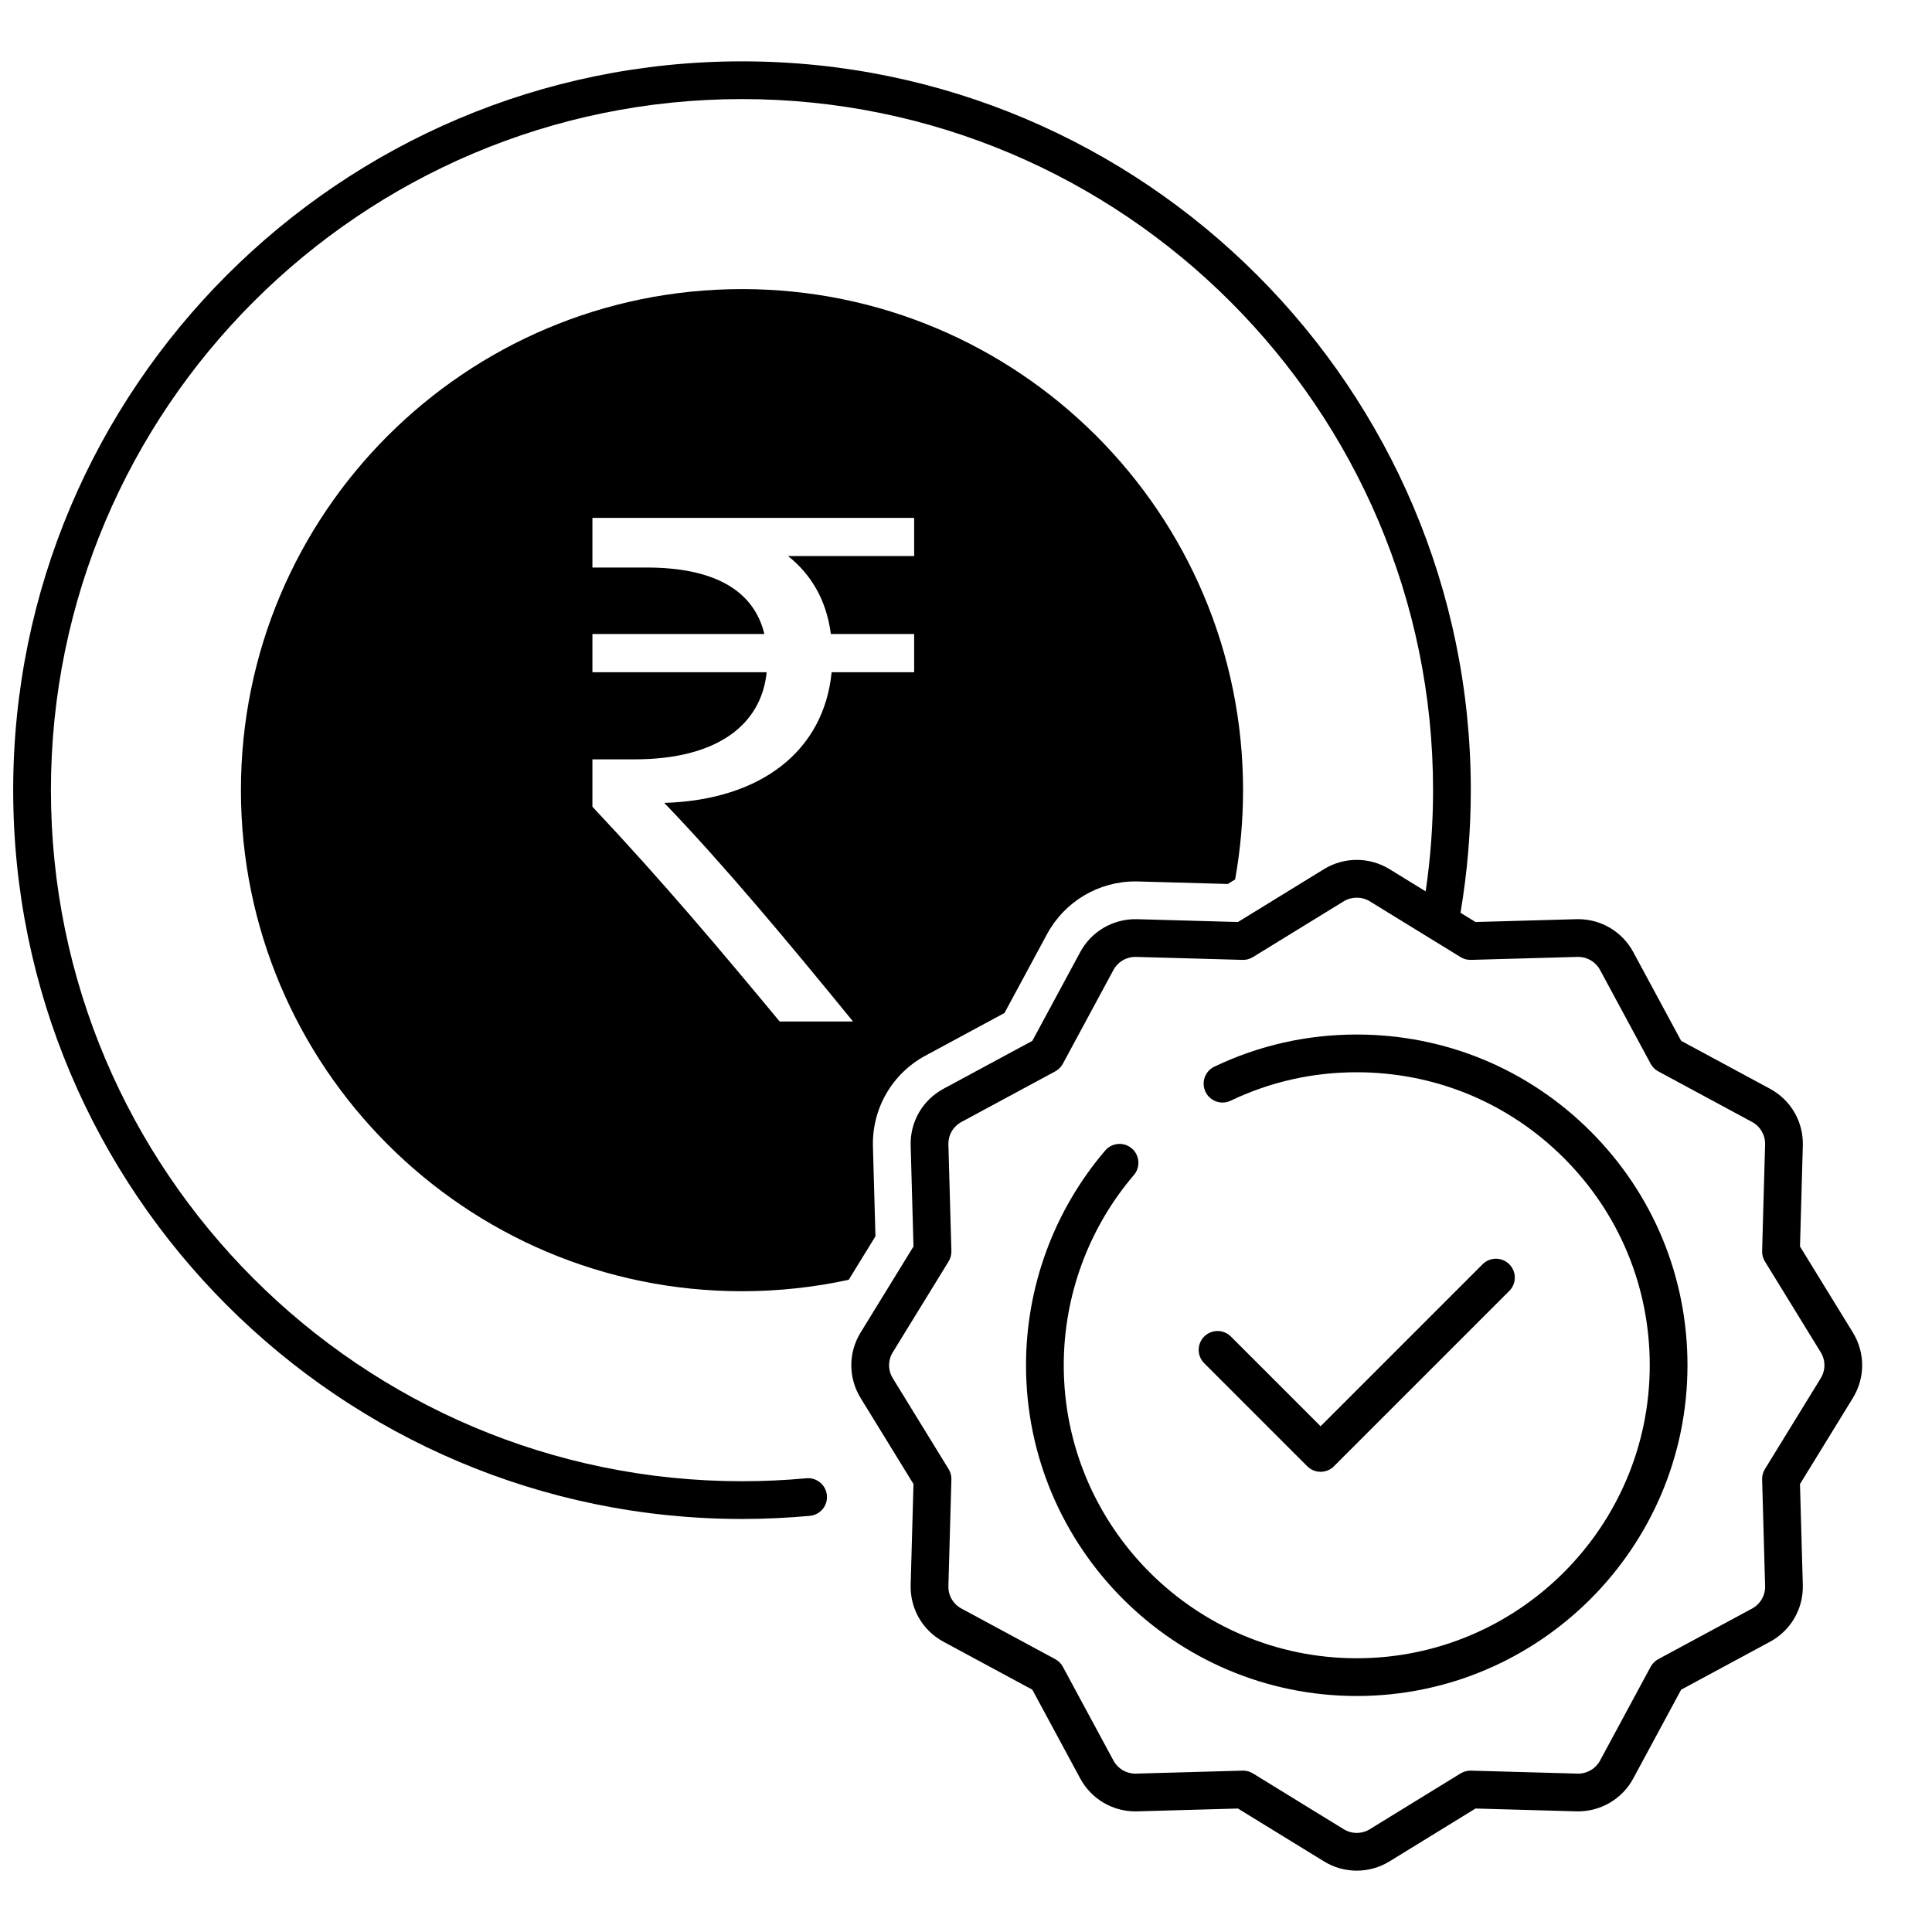
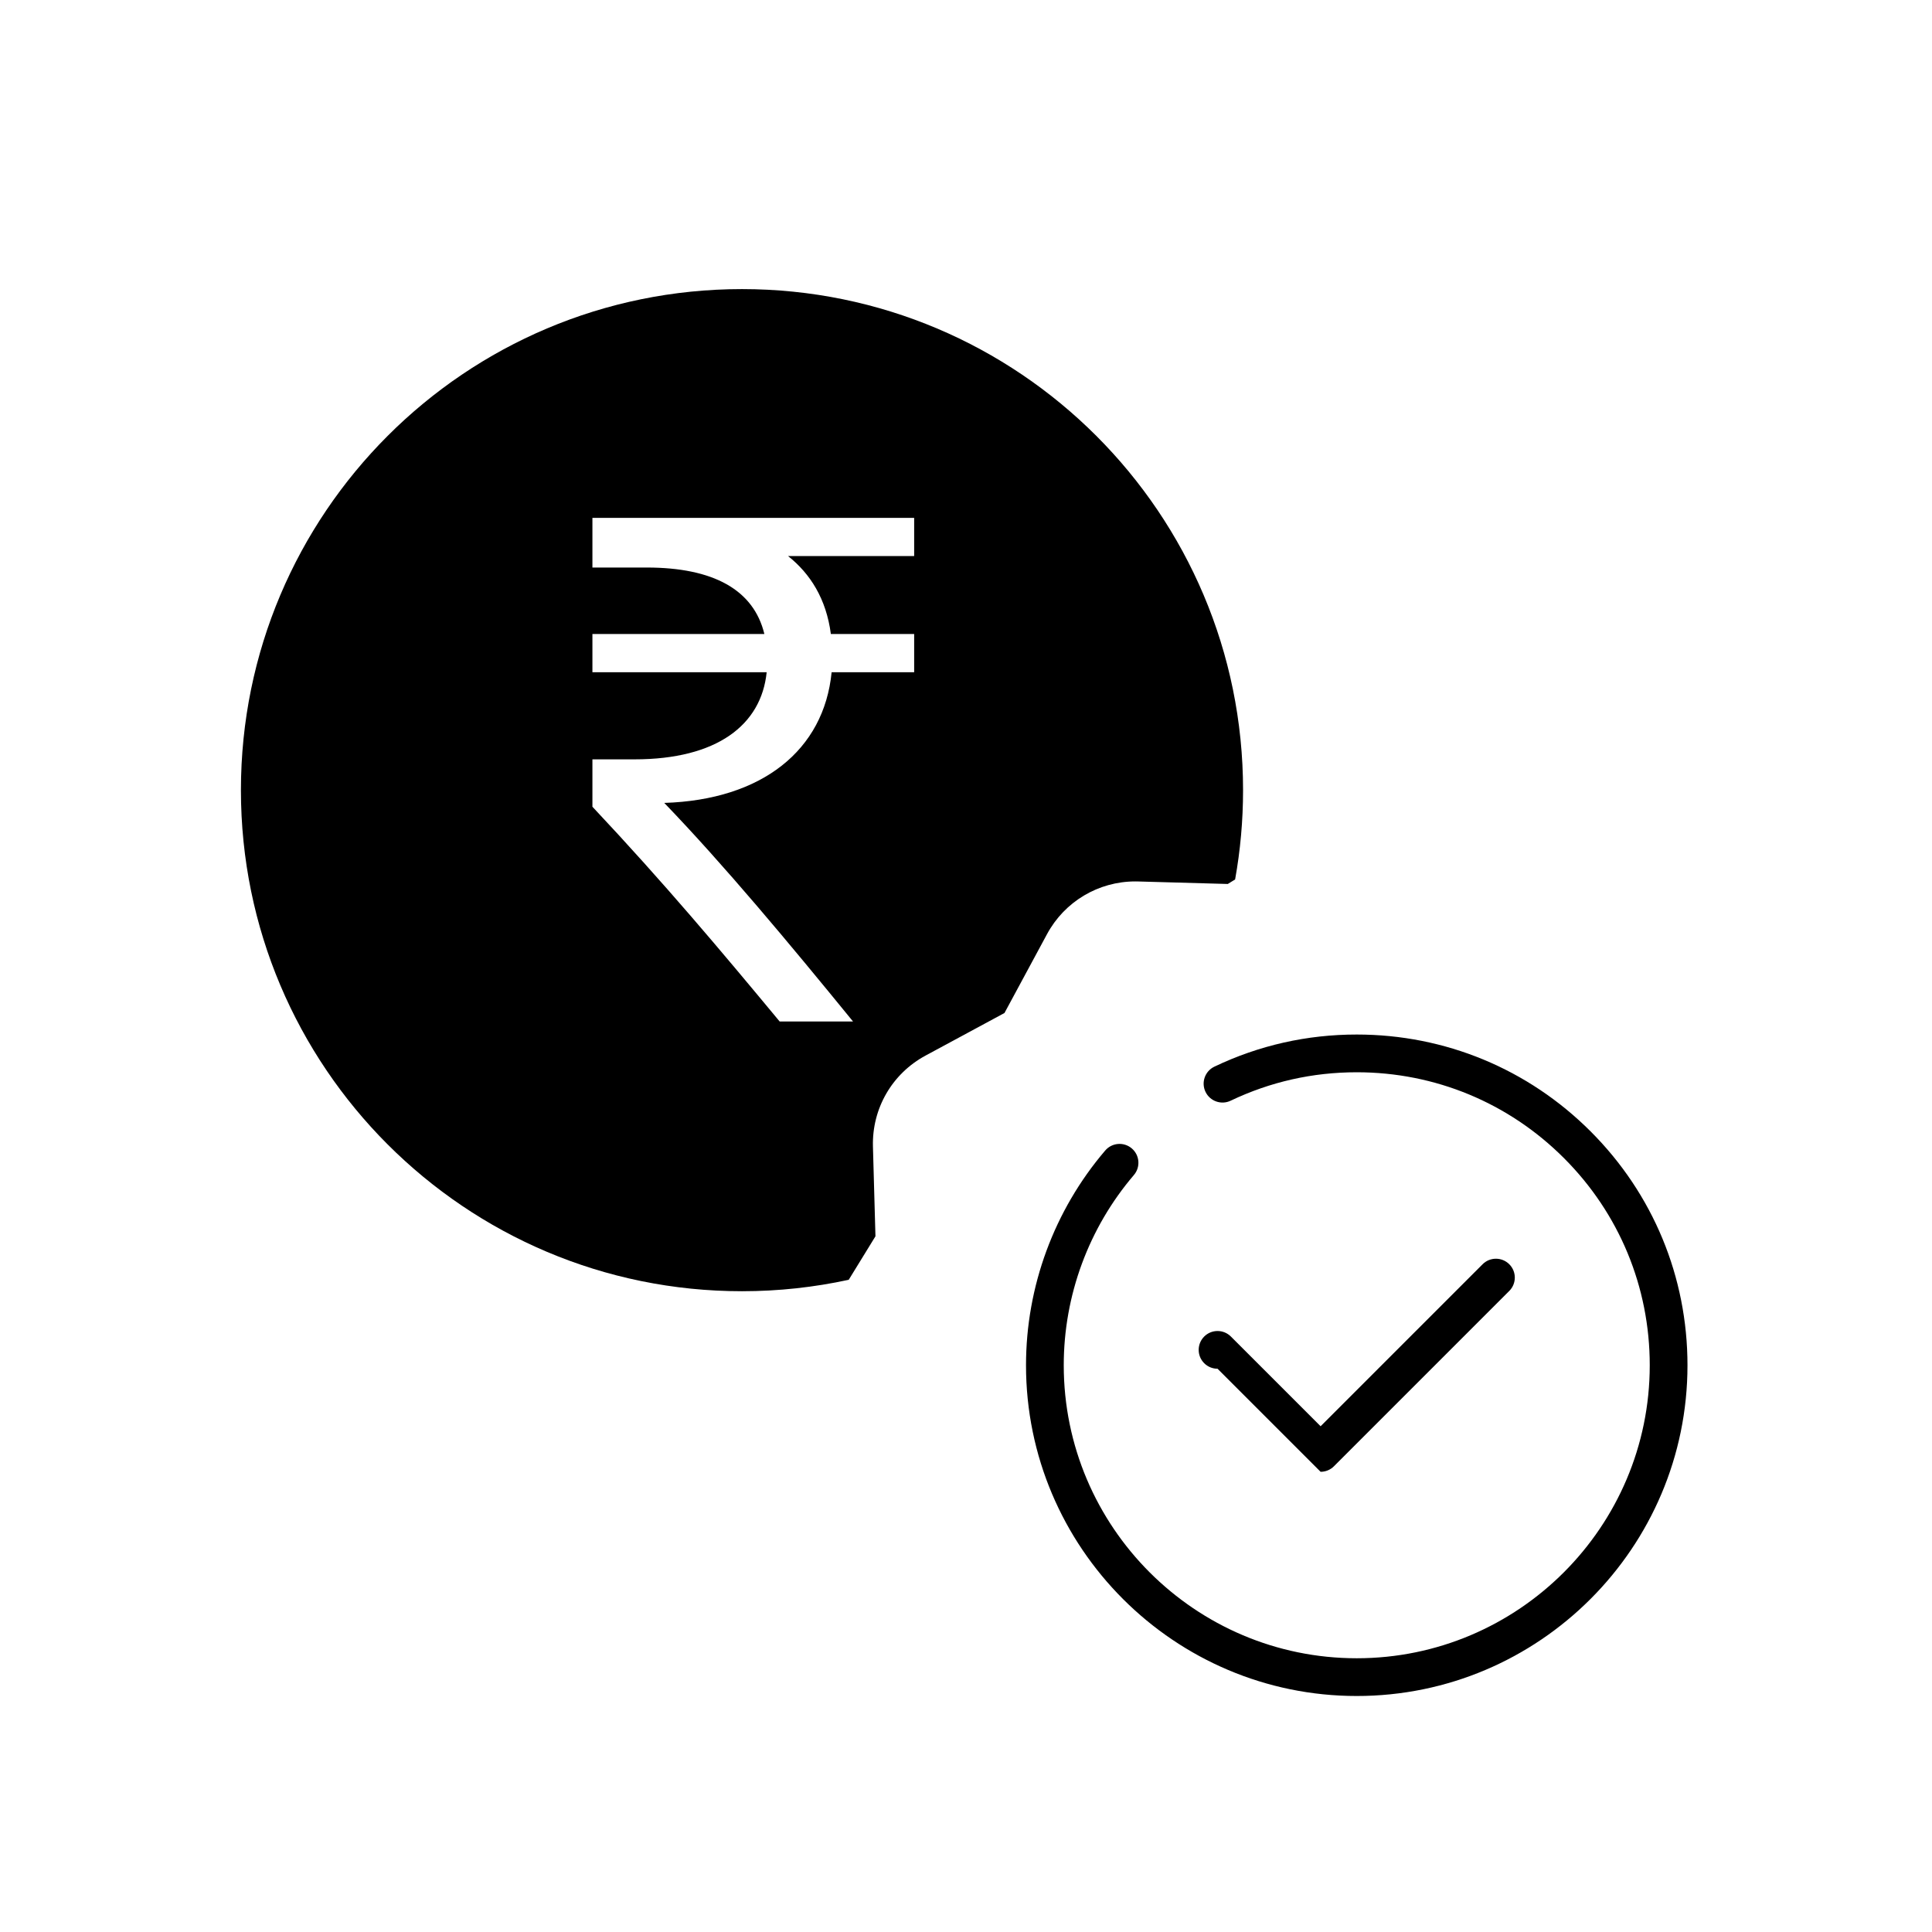
<svg xmlns="http://www.w3.org/2000/svg" id="Layer_1" data-name="Layer 1" viewBox="0 0 512 512">
  <path d="M245.29,279.734l20.907-11.279,11.28-20.908c4.646-8.611,13.608-13.96,23.391-13.96,.262,0,.523,.004,.785,.012l23.721,.663,1.945-1.195c1.382-7.68,2.105-15.589,2.105-23.667,0-73.337-59.451-132.788-132.788-132.788S63.847,136.063,63.847,209.4s59.451,132.788,132.788,132.788c9.708,0,19.169-1.052,28.285-3.03l7.084-11.527-.665-23.762c-.282-10.094,5.063-19.342,13.95-24.136Zm-19.231-9.03h-19.442c-15.798-19.038-30.582-36.658-49.62-56.911v-12.557h11.14c21.873,0,33.619-9.114,35.037-23.089h-46.177v-10.126h45.569c-2.836-11.747-13.569-17.62-31.189-17.62h-14.38v-13.164h85.266v10.126h-33.418c5.873,4.658,10.127,11.342,11.342,20.658h22.076v10.126h-21.874c-2.025,20.658-18.43,33.823-44.354,34.633,15.797,16.405,33.012,37.063,50.024,57.924Z" />
-   <path d="M349.973,390.042c1.28,0,2.559-.488,3.536-1.465l46.467-46.467c1.953-1.952,1.953-5.118,0-7.07s-5.118-1.953-7.071,0l-42.932,42.931-23.775-23.774c-1.953-1.953-5.118-1.953-7.071,0-1.953,1.952-1.953,5.118,0,7.07l27.311,27.311c.977,.977,2.256,1.465,3.536,1.465Z" />
+   <path d="M349.973,390.042c1.28,0,2.559-.488,3.536-1.465l46.467-46.467c1.953-1.952,1.953-5.118,0-7.07s-5.118-1.953-7.071,0l-42.932,42.931-23.775-23.774c-1.953-1.953-5.118-1.953-7.071,0-1.953,1.952-1.953,5.118,0,7.07c.977,.977,2.256,1.465,3.536,1.465Z" />
  <path d="M359.552,274.161c-13.205,0-25.898,2.864-37.729,8.515-2.492,1.189-3.547,4.175-2.357,6.666,1.19,2.492,4.175,3.548,6.667,2.357,10.474-5.002,21.718-7.538,33.419-7.538,20.74,0,40.239,8.077,54.905,22.742,14.666,14.666,22.742,34.165,22.742,54.905,0,42.815-34.833,77.648-77.648,77.648s-77.648-34.833-77.648-77.648c0-18.479,6.602-36.384,18.589-50.413,1.794-2.1,1.546-5.256-.553-7.05-2.099-1.793-5.256-1.545-7.049,.554-13.534,15.839-20.987,36.05-20.987,56.909,0,48.329,39.319,87.648,87.648,87.648s87.648-39.319,87.648-87.648c0-23.411-9.117-45.422-25.671-61.976-16.555-16.555-38.565-25.672-61.977-25.672Z" />
-   <path d="M491.03,353.128l-14.011-22.799,.748-26.737c.177-6.297-3.157-12.066-8.701-15.056l-23.541-12.7-12.7-23.541c-2.897-5.371-8.488-8.708-14.591-8.708-.152,0-.306,.002-.464,.006l-26.738,.748-3.986-2.449c1.808-10.678,2.732-21.59,2.732-32.492,0-106.499-86.643-193.142-193.142-193.142S3.494,102.9,3.494,209.399s86.643,193.142,193.142,193.142c5.991,0,12.04-.278,17.979-.826,2.75-.253,4.773-2.688,4.52-5.438-.254-2.75-2.69-4.773-5.438-4.52-5.635,.52-11.375,.783-17.061,.783-100.985,0-183.142-82.157-183.142-183.142S95.651,26.258,196.636,26.258s183.142,82.157,183.142,183.142c0,8.986-.665,17.976-1.961,26.821l-9.585-5.89c-2.612-1.605-5.614-2.454-8.681-2.454-3.066,0-6.067,.849-8.68,2.454l-22.8,14.011-26.744-.748c-6.257-.16-12.079,3.194-15.049,8.701l-12.7,23.541-23.541,12.701c-5.543,2.989-8.878,8.758-8.702,15.054l.748,26.739-14.011,22.799c-3.291,5.354-3.291,12.007,0,17.361l14.011,22.799-.749,26.739c-.176,6.295,3.158,12.063,8.701,15.055l23.541,12.7,12.7,23.54c2.897,5.372,8.488,8.709,14.59,8.709,.152,0,.306-.003,.465-.007l26.738-.748,22.798,14.01c2.612,1.606,5.612,2.455,8.675,2.455h.007c3.065,0,6.066-.848,8.68-2.453l22.799-14.012,26.744,.748c6.269,.156,12.079-3.195,15.049-8.701l12.7-23.541,23.541-12.7c5.543-2.991,8.877-8.76,8.701-15.055l-.748-26.739,14.011-22.799c3.291-5.354,3.291-12.007,0-17.361Zm-8.52,12.125l-14.791,24.068c-.509,.828-.766,1.786-.738,2.758l.79,28.228c.07,2.498-1.253,4.788-3.453,5.975l-24.858,13.41c-.859,.463-1.563,1.168-2.026,2.026l-13.41,24.857c-1.15,2.132-3.368,3.456-5.789,3.456l-28.413-.793c-.966-.016-1.929,.229-2.758,.738l-24.066,14.791c-1.038,.637-2.229,.974-3.448,.974h-.003c-1.214,0-2.403-.337-3.44-.974l-24.068-14.791c-.788-.484-1.694-.74-2.618-.74-.046,0-.093,.001-.14,.002l-28.222,.79-.191,.003c-2.421,0-4.639-1.324-5.789-3.456l-13.41-24.857c-.463-.858-1.167-1.563-2.026-2.026l-24.858-13.41c-2.2-1.187-3.523-3.477-3.453-5.975l.79-28.228c.027-.972-.229-1.93-.738-2.758l-14.791-24.068c-1.306-2.125-1.306-4.764,0-6.889l14.791-24.068c.509-.828,.766-1.786,.738-2.758l-.79-28.228c-.07-2.498,1.253-4.787,3.453-5.974l24.858-13.411c.859-.463,1.563-1.168,2.026-2.026l13.41-24.857c1.15-2.131,3.368-3.455,5.789-3.455l28.413,.792c.973,.033,1.93-.229,2.757-.738l24.068-14.791c2.074-1.273,4.816-1.273,6.89,0l24.068,14.791c.828,.509,1.792,.772,2.757,.738l28.223-.79,.189-.002c2.422,0,4.641,1.324,5.791,3.456l13.41,24.857c.463,.858,1.167,1.563,2.026,2.026l24.858,13.41c2.2,1.187,3.522,3.476,3.452,5.975l-.79,28.227c-.027,.972,.229,1.93,.738,2.758l14.791,24.068c1.306,2.124,1.306,4.765,0,6.889Z" />
</svg>